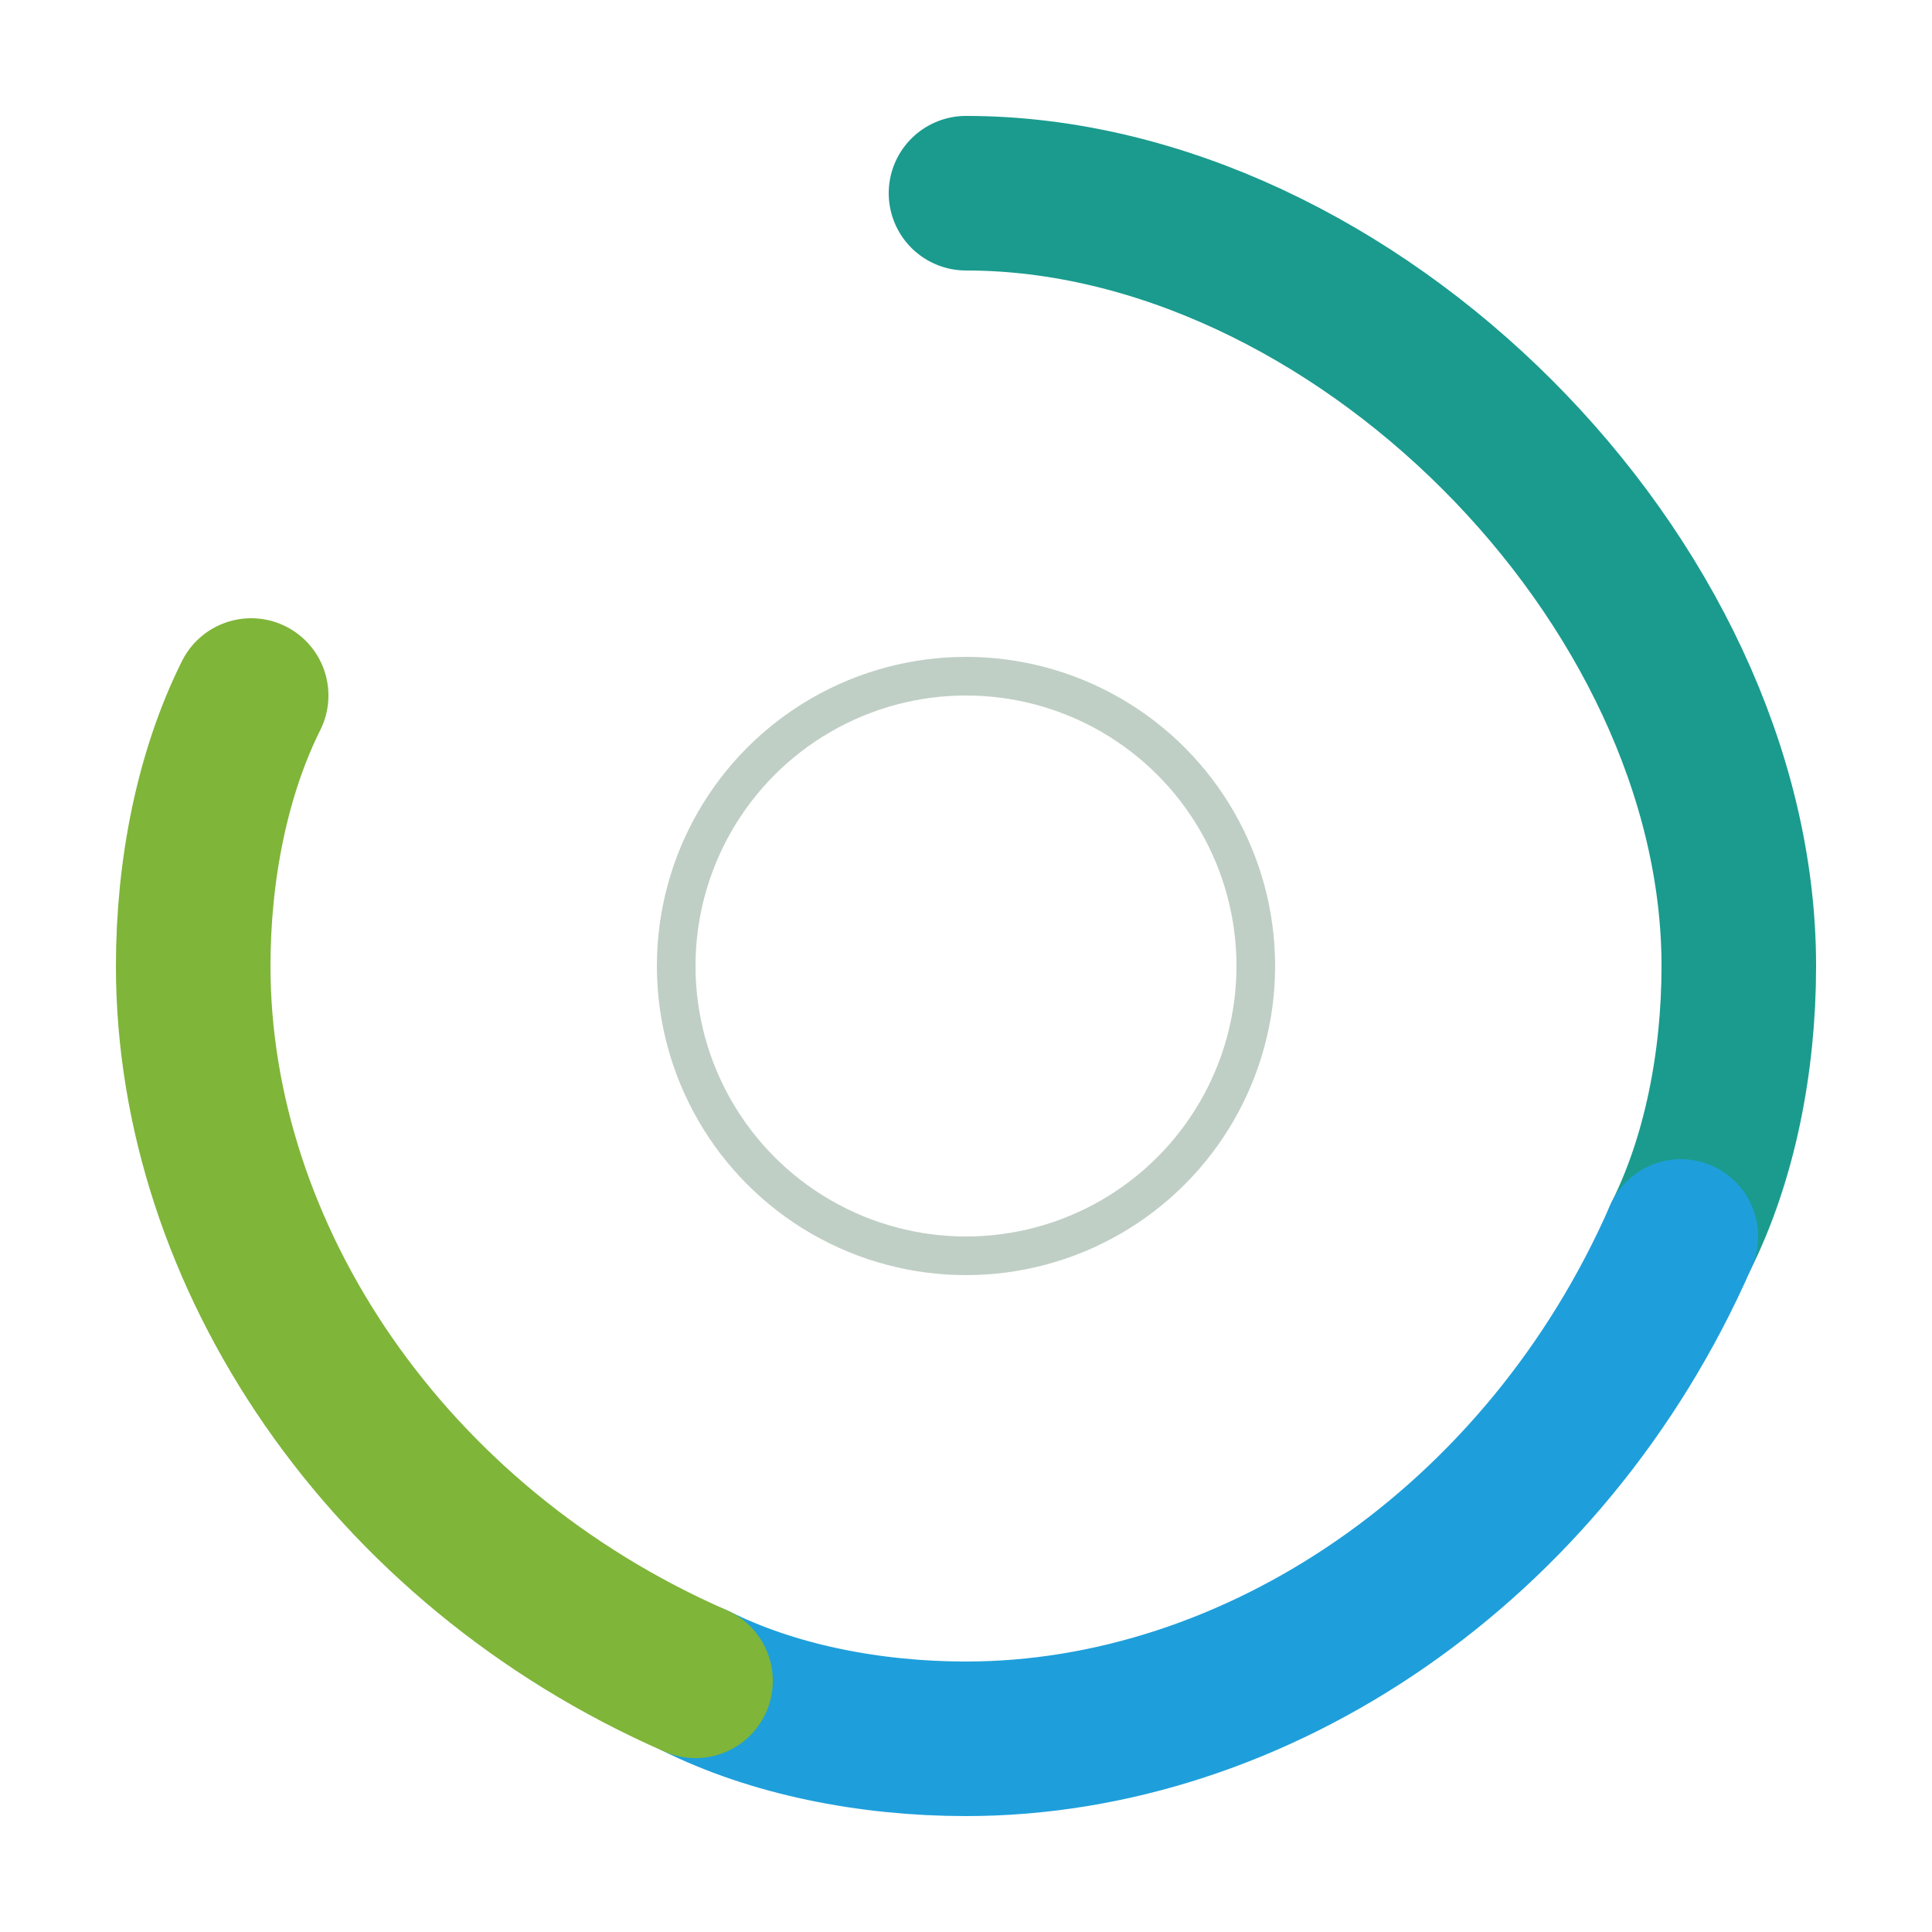
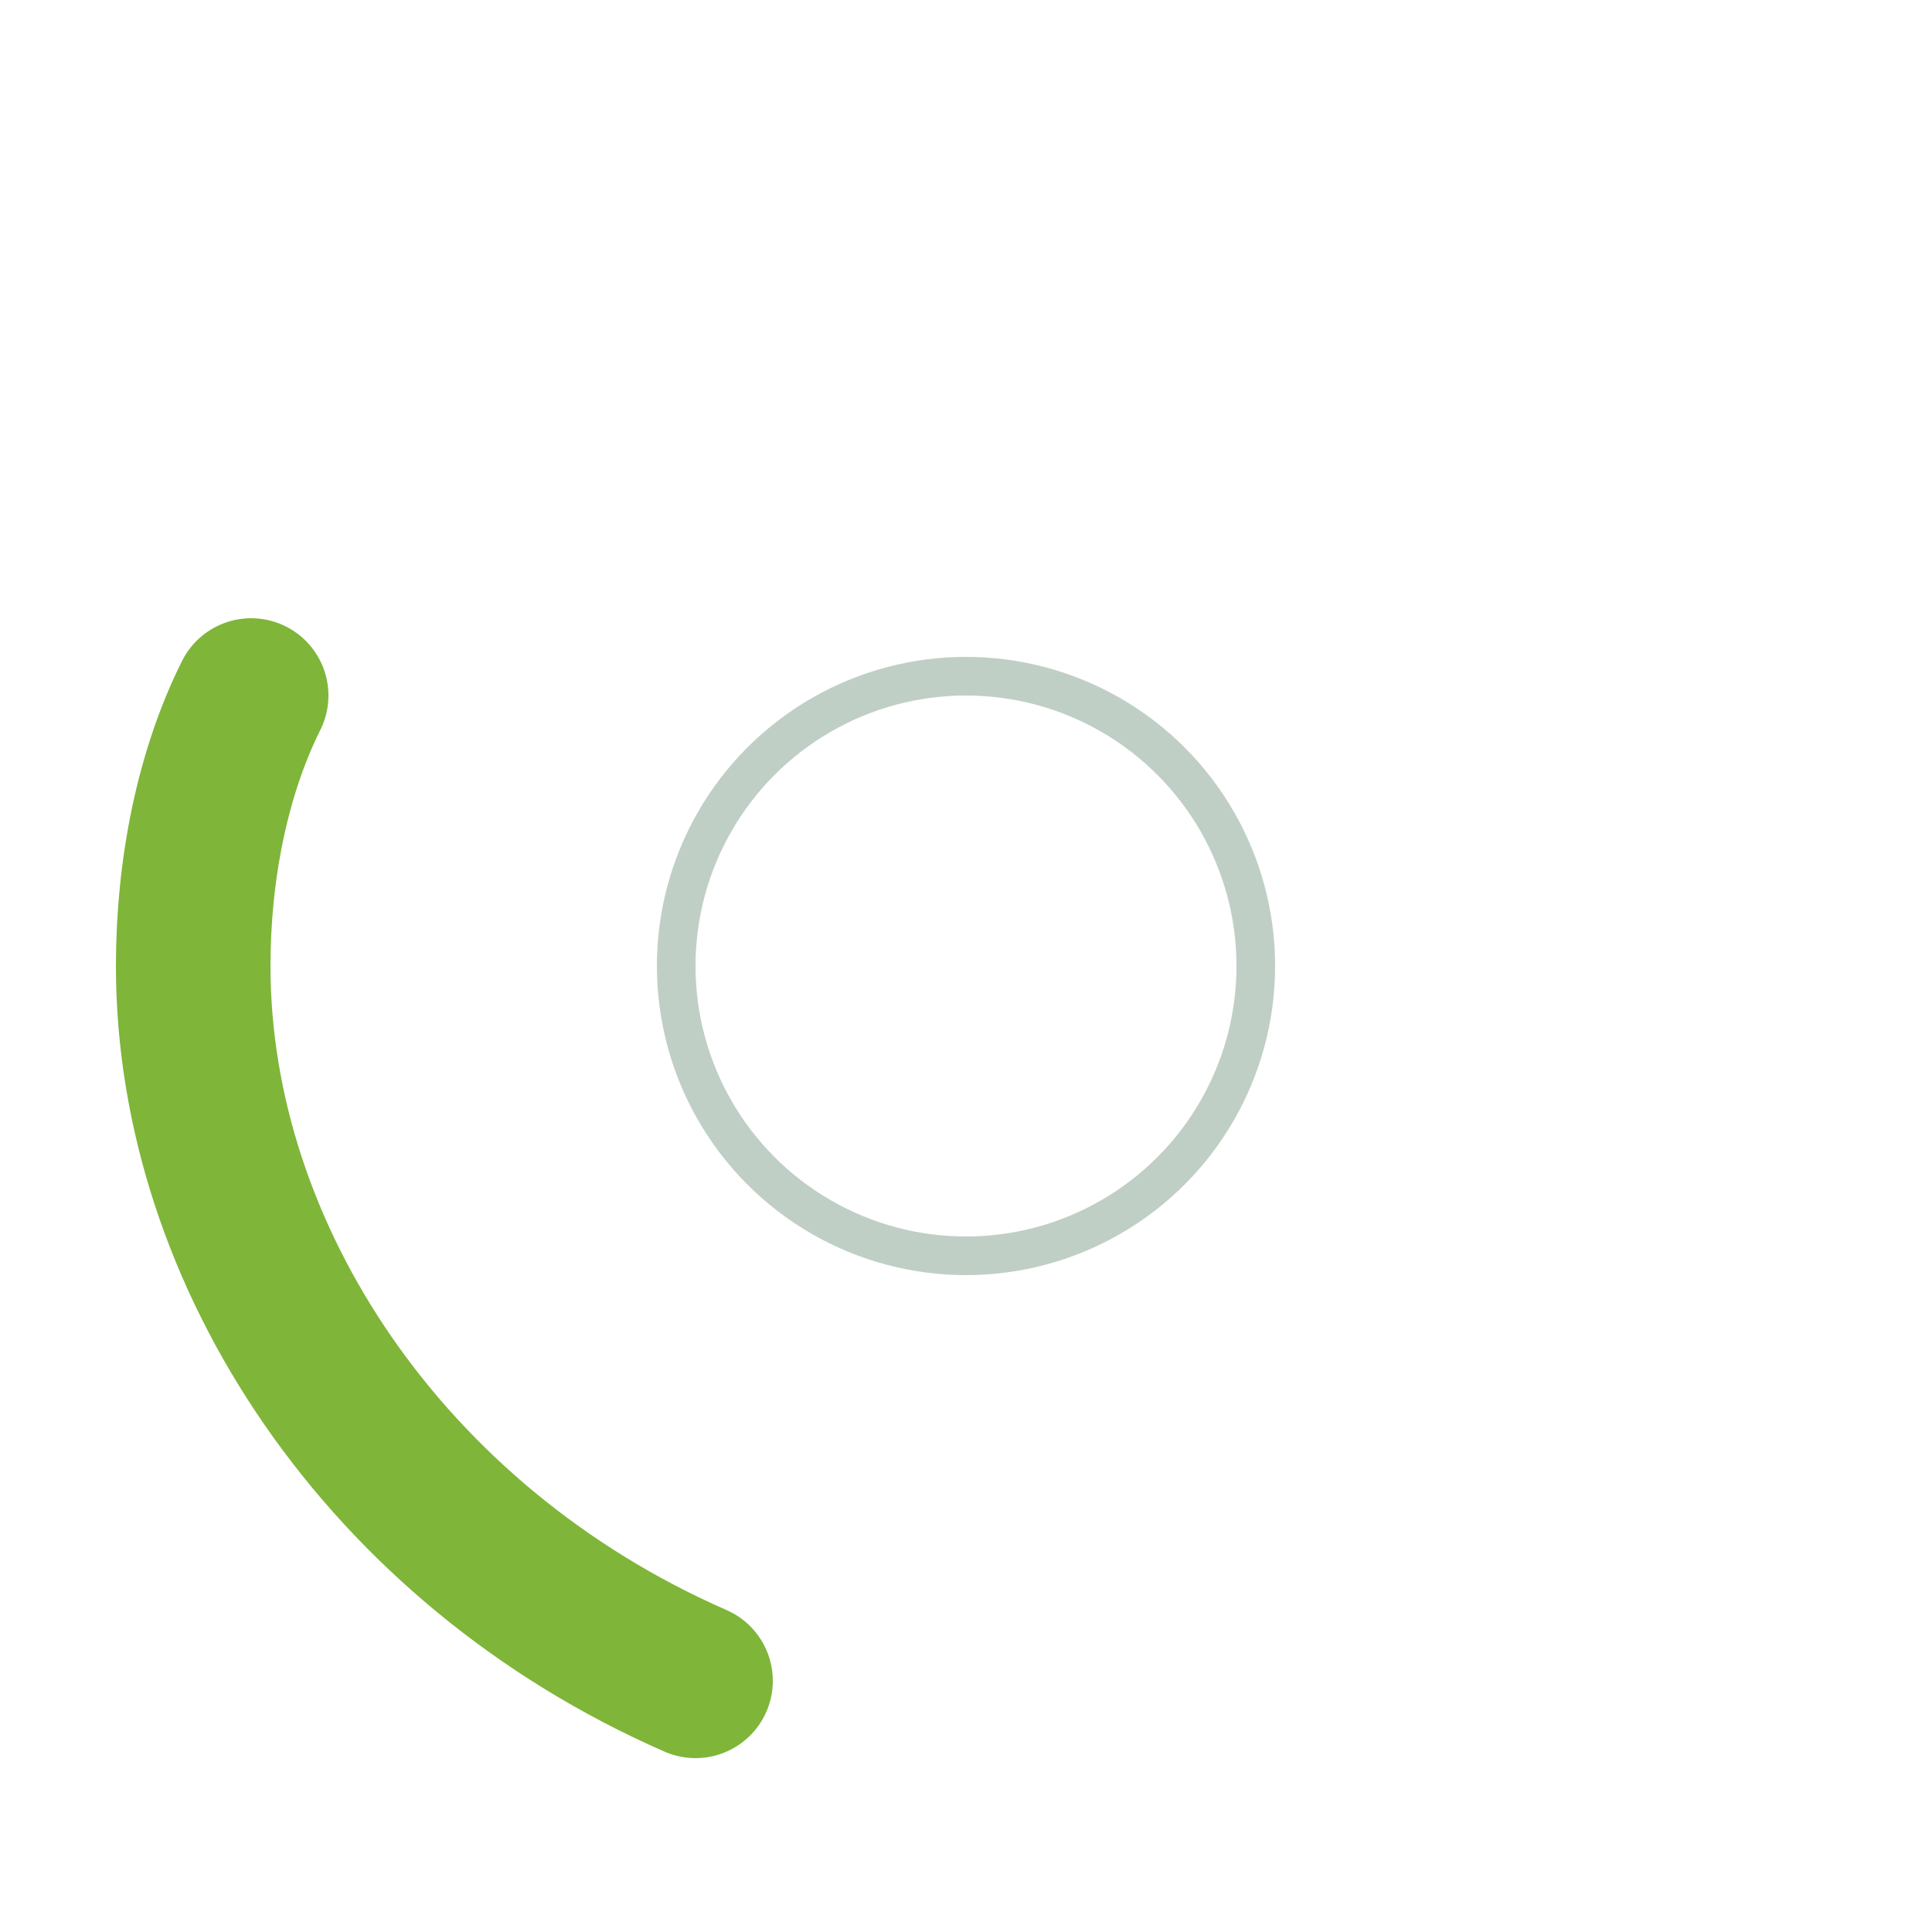
<svg xmlns="http://www.w3.org/2000/svg" width="100" height="100" viewBox="0 0 100 100" fill="none">
-   <path d="M50 10 C 70 10, 90 30, 90 50 C 90 55, 89 60, 87 64" stroke="#1A9B8E" stroke-width="8" stroke-linecap="round" fill="none" />
-   <path d="M87 64 C 80 80, 65 90, 50 90 C 45 90, 40 89, 36 87" stroke="#1E9FDB" stroke-width="8" stroke-linecap="round" fill="none" />
  <path d="M36 87 C 20 80, 10 65, 10 50 C 10 45, 11 40, 13 36" stroke="#7FB539" stroke-width="8" stroke-linecap="round" fill="none" />
  <circle cx="50" cy="50" r="15" fill="none" stroke="#2D5F3F" stroke-width="2" opacity="0.3" />
</svg>